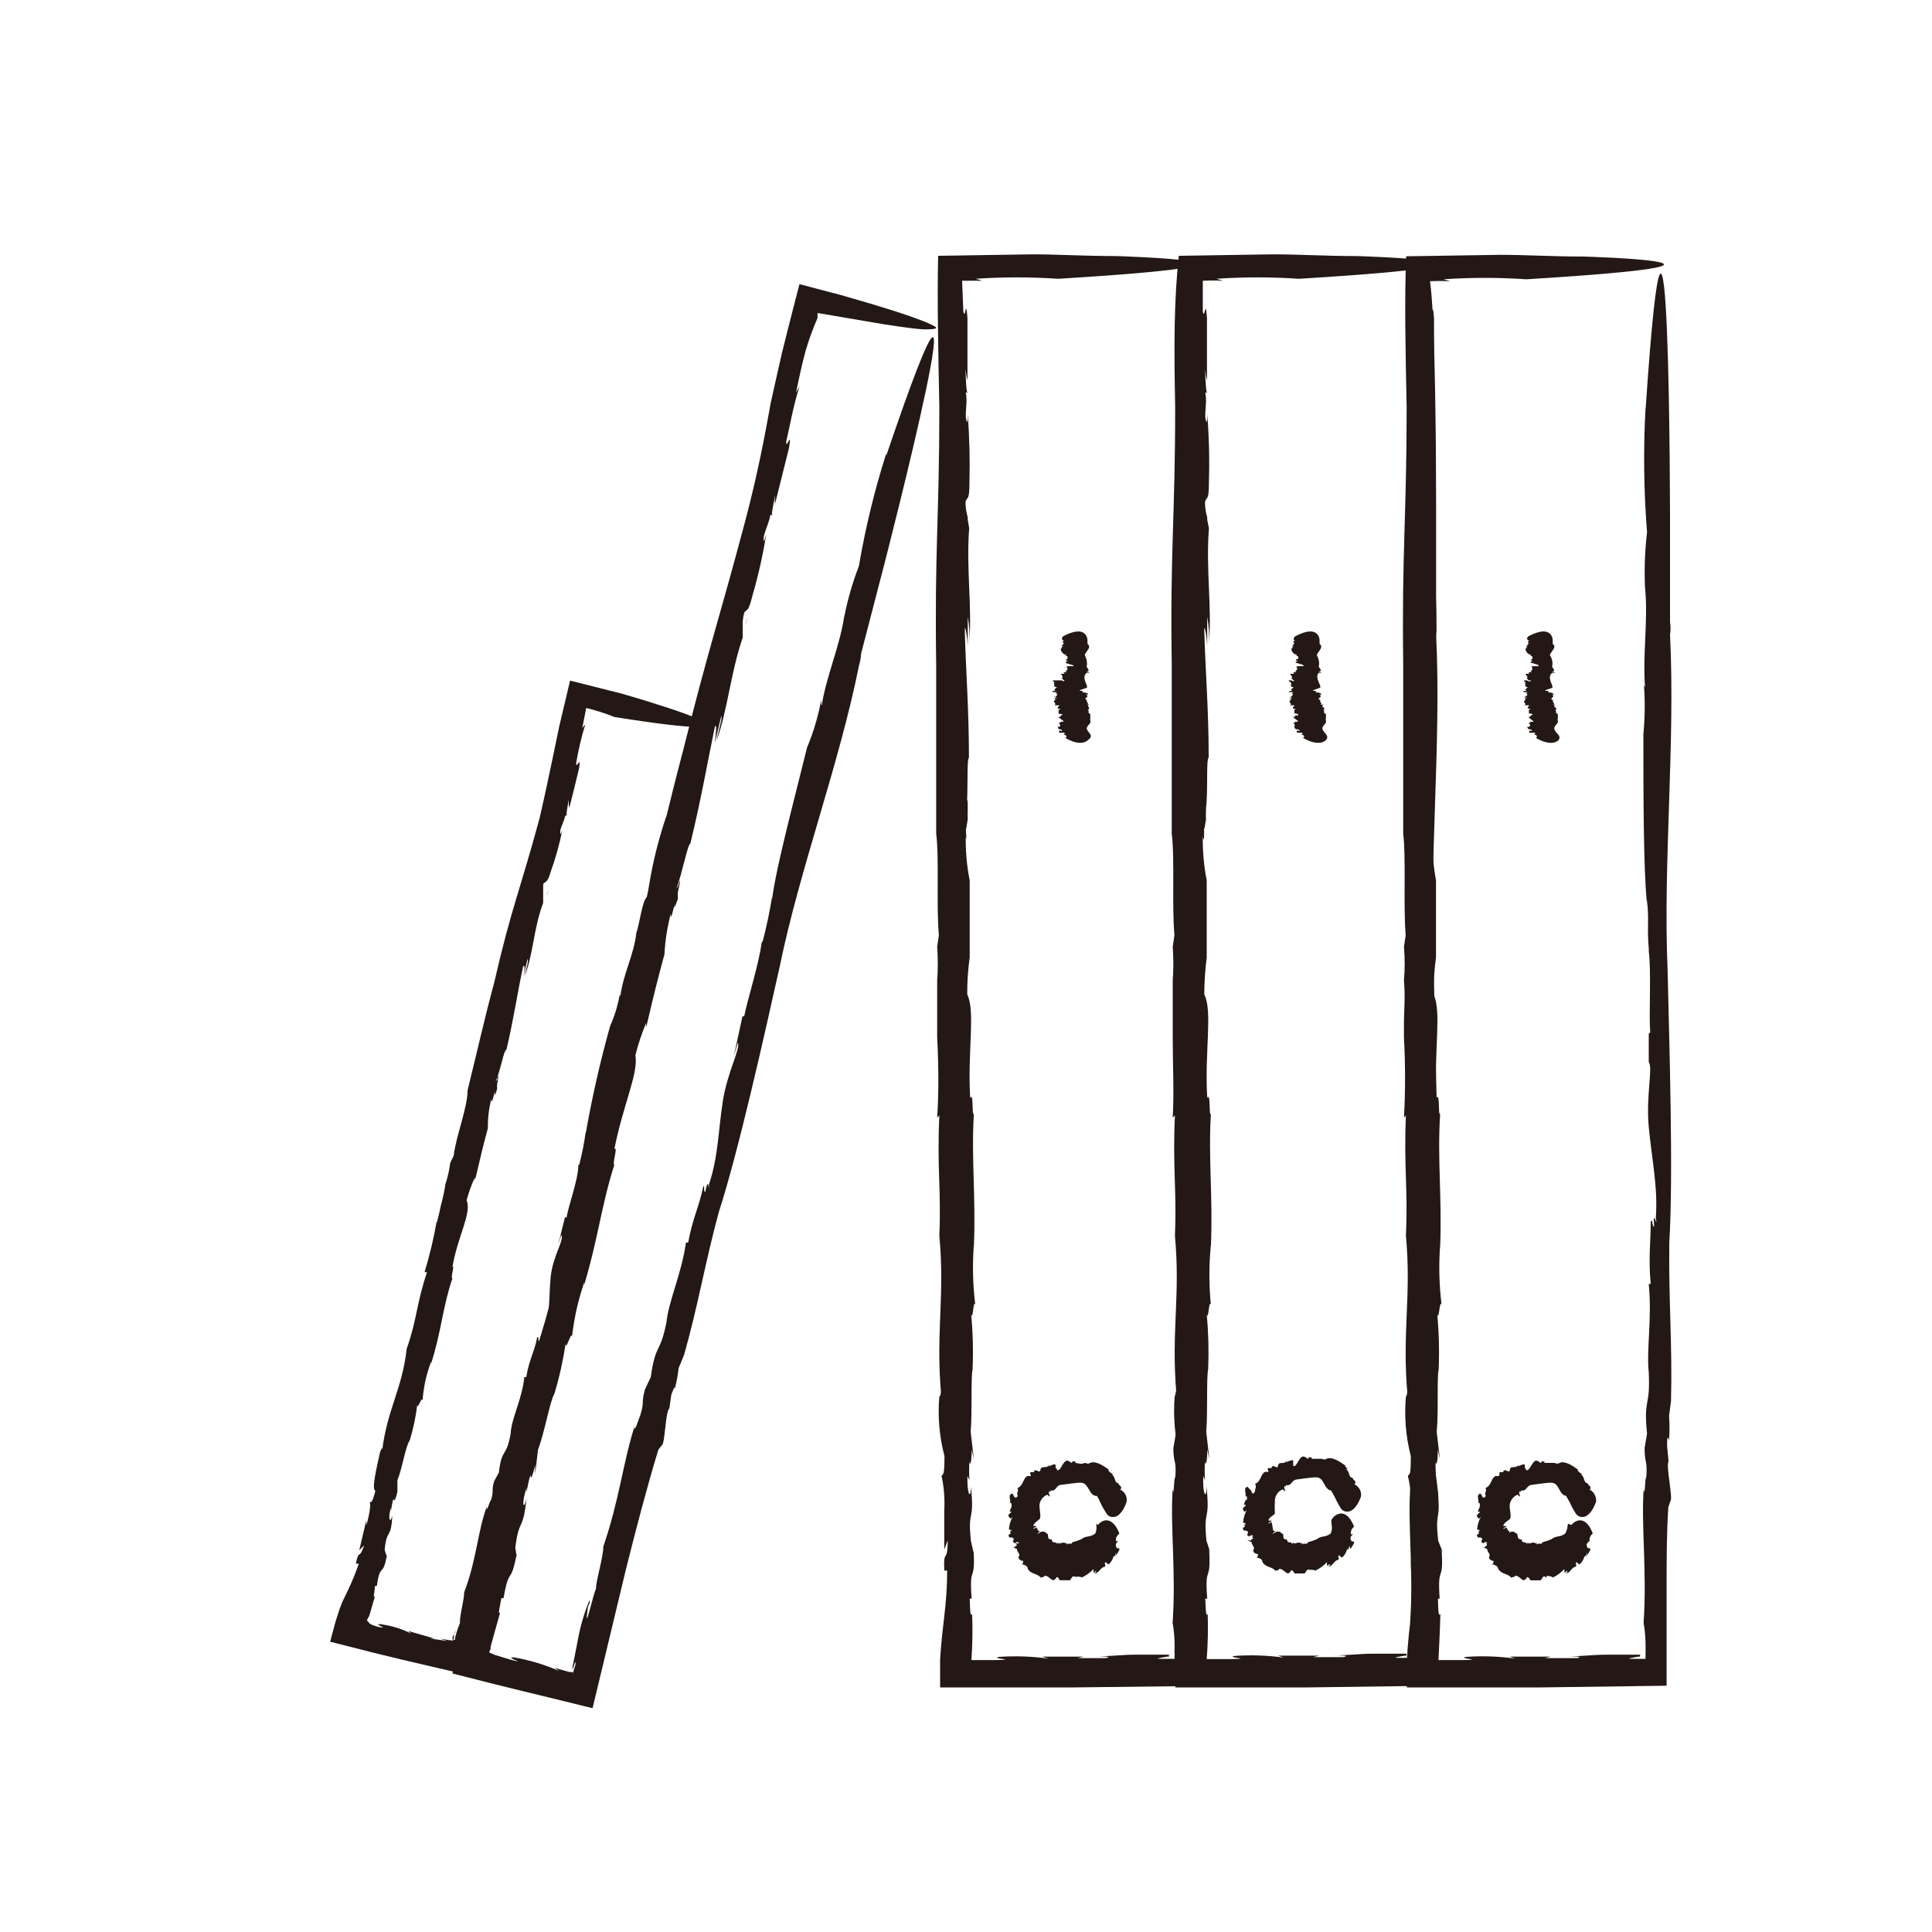
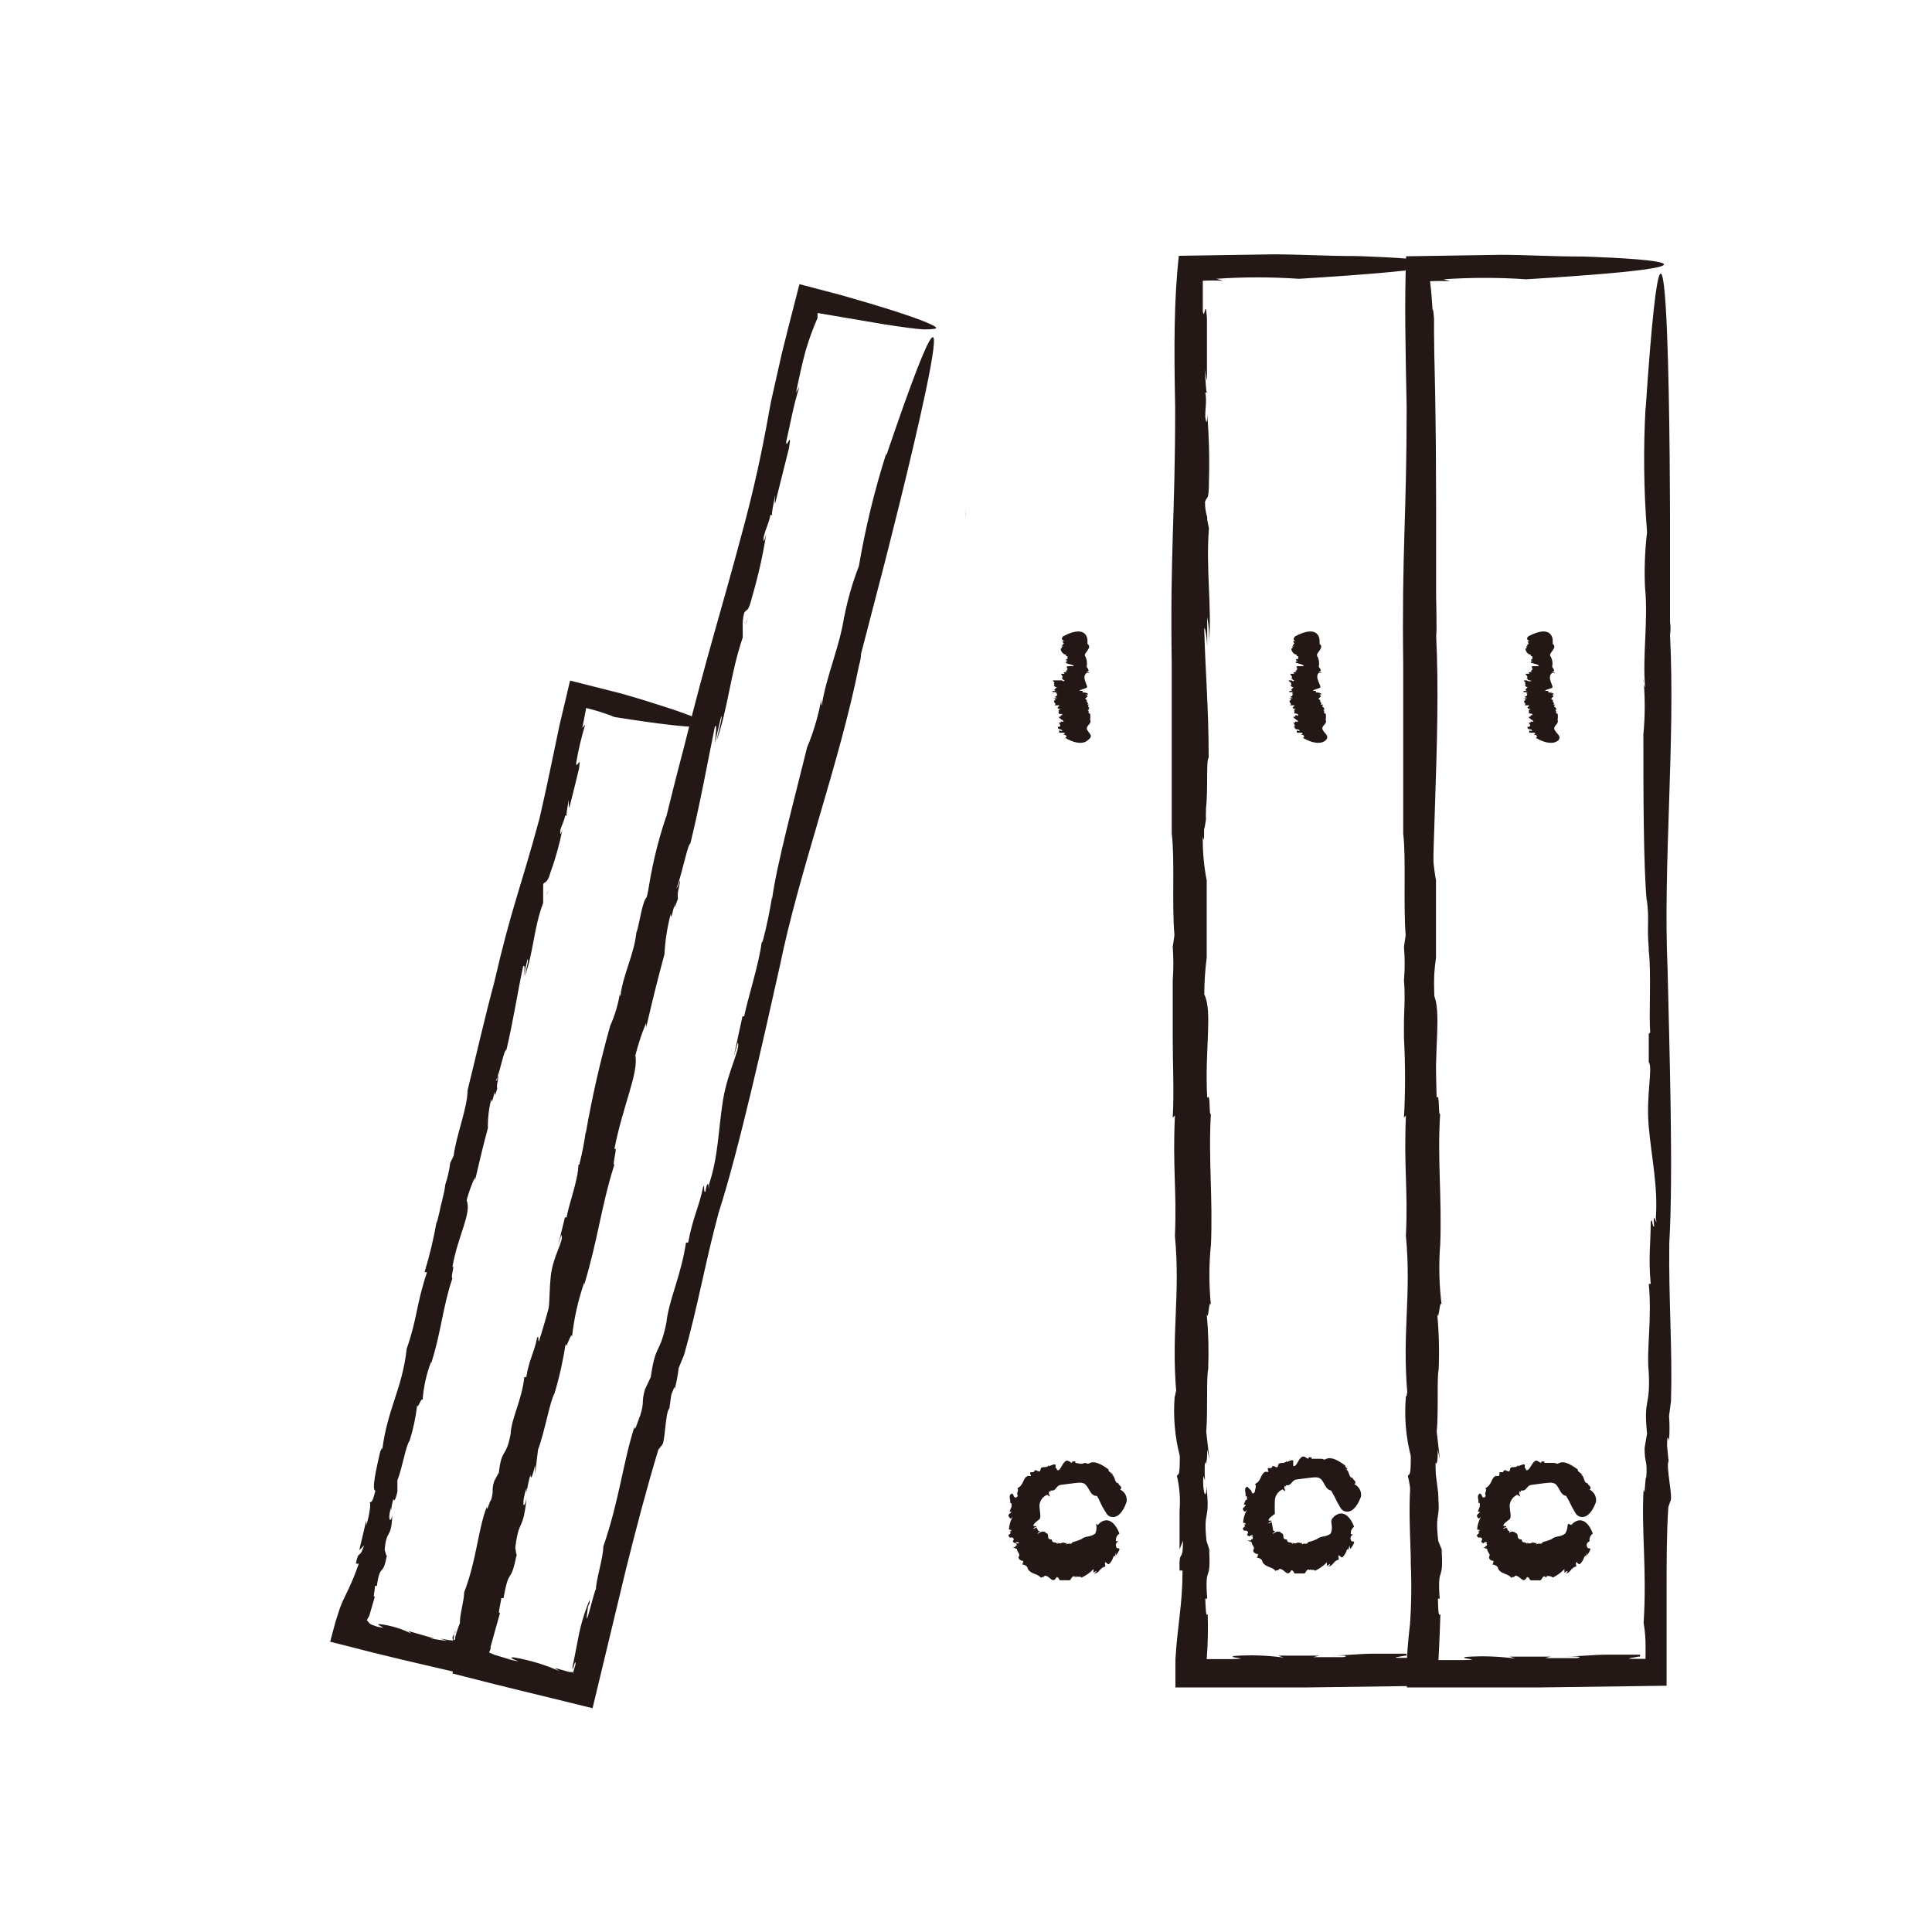
<svg xmlns="http://www.w3.org/2000/svg" width="79" height="79" viewBox="0 0 79 79" fill="none">
  <path d="M49.129 20.811V21.151C49.129 21.151 49.119 21.061 49.129 20.811Z" fill="#231815" />
  <path d="M57.718 38.92V38.84C57.708 38.9 57.708 38.92 57.718 38.92Z" fill="#231815" />
  <path d="M47.947 34.11V34.09L47.938 34L47.947 34.11Z" fill="#231815" />
  <path d="M48.053 16.65C48.053 21.23 47.843 22.45 47.913 27.2C47.913 29.46 47.913 31.88 47.913 34.09C48.043 35.09 47.913 37 48.023 38.24L47.953 38.72C47.987 39.176 47.987 39.634 47.953 40.09C47.953 40.73 47.953 41.45 47.953 41.77V42.55V42.42C47.953 43.53 48.013 44.68 47.953 45.7L48.043 45.61C47.943 47.78 48.123 48.61 48.043 50.53C48.273 53 47.883 54.44 48.103 56.99C48.103 56.67 48.053 57.13 48.033 57.1C47.967 57.92 48.038 58.744 48.243 59.54C48.243 60.4 48.193 60.24 48.123 60.35C48.234 60.812 48.271 61.288 48.233 61.76V61.45V63.36L48.373 62.99C48.373 63.99 48.203 63.25 48.233 64.22H48.353C48.353 65.65 48.153 66.38 48.063 67.86V69H51.003H53.383L58.623 68.93C58.623 67.59 58.623 66.28 58.623 64.93C58.623 63.8 58.623 62.7 58.693 61.63L58.783 61.39C58.913 61.29 58.593 59.95 58.713 59.75L58.653 59.13C58.653 58.96 58.653 58.6 58.733 58.9C58.739 58.566 58.718 58.232 58.673 57.9L58.753 57.29C58.813 55.06 58.663 53.17 58.693 50.82C58.853 48 58.693 42.7 58.623 39.64C58.423 35.35 58.943 30.35 58.723 25.95C58.739 25.781 58.739 25.61 58.723 25.44V21.44C58.723 21.44 58.773 1.92 57.723 16.75V16.65C57.633 18.353 57.653 20.06 57.783 21.76C57.695 22.534 57.671 23.313 57.713 24.09V24.04C57.853 25.38 57.603 26.81 57.713 28.1C57.661 27.984 57.64 27.857 57.653 27.73C57.726 28.495 57.726 29.265 57.653 30.03C57.653 32.29 57.653 35.44 57.793 36.88V36.78C57.903 37.6 57.793 37.85 57.863 38.78V38.88C57.963 39.78 57.863 41.5 57.923 42.22L57.853 42.27V44.06V43.39C58.033 43.62 57.743 44.74 57.853 46.04C57.963 47.34 58.243 48.49 58.153 49.75C58.233 50.35 58.013 49.22 58.073 50.12C57.983 50.12 58.013 49.7 57.943 49.93C57.943 50.81 57.843 51.38 57.943 52.46H57.873C58.013 53.88 57.773 55.13 57.873 56.08C57.804 56.912 57.78 57.746 57.803 58.58L57.693 59.17C57.693 59.82 57.823 59.64 57.773 60.36C57.713 60.36 57.773 61.27 57.663 60.85C57.563 62.49 57.803 64.17 57.663 66.32C57.725 66.65 57.751 66.985 57.743 67.32C57.735 67.424 57.735 67.527 57.743 67.63C57.737 67.684 57.737 67.737 57.743 67.79H57.293C57.013 67.79 56.913 67.79 57.443 67.7C57.443 67.7 57.503 67.7 57.513 67.7V67.62C57.513 67.62 57.513 67.62 57.413 67.62H56.973C56.693 67.62 56.413 67.62 56.133 67.62C55.573 67.62 55.023 67.7 54.413 67.69C54.773 67.69 55.253 67.69 54.933 67.76H53.703L53.943 67.7H52.263L52.493 67.78C51.83 67.688 51.16 67.665 50.493 67.71C50.073 67.78 51.273 67.82 50.403 67.84H49.623H49.343C49.39 67.228 49.404 66.614 49.383 66C49.303 66.14 49.303 65.76 49.283 65.37H49.363C49.253 63.88 49.523 64.83 49.443 63.37L49.493 63.5L49.333 63C49.193 61.66 49.493 62.28 49.333 60.79C49.333 61.38 49.163 61.07 49.203 60.35L49.273 60.53C49.255 60.264 49.255 59.997 49.273 59.73C49.273 59.97 49.373 59.86 49.363 59.27L49.453 59.67L49.323 58.55C49.393 57.7 49.323 56.34 49.403 55.99C49.433 55.233 49.413 54.475 49.343 53.72C49.413 54.09 49.433 53.07 49.513 53.36C49.432 52.546 49.432 51.725 49.513 50.91V51C49.603 48.91 49.403 47.43 49.513 45.55C49.423 45.64 49.513 44.65 49.363 44.89C49.253 42.95 49.593 41.36 49.243 40.66C49.246 40.156 49.279 39.651 49.343 39.15V39.36C49.343 37.71 49.343 37.23 49.343 36C49.226 35.408 49.173 34.804 49.183 34.2C49.253 34.55 49.233 34.1 49.233 33.69C49.233 33.95 49.233 34.04 49.313 33.5C49.306 33.397 49.306 33.294 49.313 33.19C49.313 32.5 49.313 32.62 49.313 32.94C49.313 32.94 49.313 32.94 49.313 33.05C49.403 32.34 49.313 31.05 49.423 30.98C49.423 28.92 49.283 27.44 49.243 25.73C49.243 25.54 49.343 25.94 49.363 26.43V25.22C49.43 25.573 49.454 25.932 49.433 26.29C49.563 24.84 49.303 23.29 49.433 21.6L49.363 21.25V21.15C49.301 20.946 49.271 20.734 49.273 20.52C49.343 20.28 49.433 20.52 49.433 19.7C49.462 18.78 49.439 17.858 49.363 16.94C49.363 17.41 49.313 17.26 49.283 17.05C49.283 16.63 49.353 16.39 49.283 16.05H49.373C49.293 16.21 49.283 14.95 49.243 14.79C49.203 14.63 49.303 15.44 49.353 15.55V13C49.283 12.1 49.263 13.16 49.183 12.73V11.48C49.459 11.466 49.736 11.466 50.013 11.48L49.733 11.4C50.858 11.323 51.987 11.323 53.113 11.4C64.233 10.72 55.463 10.47 55.463 10.47C54.193 10.47 53.103 10.4 52.063 10.4L48.203 10.46C48.003 12.25 48.003 14.17 48.053 16.65Z" fill="#231815" />
-   <path d="M58.602 20.811V21.151C58.624 21.038 58.624 20.923 58.602 20.811Z" fill="#231815" />
  <path d="M67.192 38.92V38.84C67.186 38.866 67.186 38.893 67.192 38.92Z" fill="#231815" />
  <path d="M57.432 34.11V34.09L57.422 34L57.432 34.11Z" fill="#231815" />
  <path d="M57.518 16.65C57.518 21.23 57.318 22.45 57.378 27.2C57.378 29.46 57.378 31.88 57.378 34.09C57.498 35.09 57.378 37 57.478 38.24L57.408 38.72C57.448 39.176 57.448 39.634 57.408 40.09C57.468 40.73 57.408 41.45 57.408 41.77V42.55V42.42C57.468 43.53 57.468 44.68 57.408 45.7L57.488 45.61C57.398 47.78 57.578 48.61 57.488 50.53C57.718 53 57.328 54.44 57.548 56.99C57.548 56.67 57.548 57.13 57.488 57.1C57.416 57.919 57.483 58.744 57.688 59.54C57.688 60.4 57.638 60.24 57.568 60.35C57.68 60.811 57.72 61.286 57.688 61.76V61.45V63.36L57.828 62.99C57.828 63.99 57.658 63.25 57.698 64.22H57.808C57.808 65.65 57.608 66.38 57.528 67.86V69H60.528H62.908L68.148 68.93C68.148 67.59 68.148 66.28 68.148 64.93C68.148 63.8 68.148 62.7 68.218 61.63L68.298 61.39C68.428 61.29 68.108 59.95 68.228 59.75L68.168 59.13C68.168 58.96 68.168 58.6 68.248 58.9C68.273 58.567 68.273 58.233 68.248 57.9L68.328 57.29C68.388 55.06 68.228 53.17 68.258 50.82C68.428 48 68.258 42.7 68.188 39.64C67.998 35.35 68.508 30.35 68.288 25.95C68.315 25.781 68.315 25.609 68.288 25.44V21.44C68.288 21.44 68.288 1.92 67.288 16.75V16.65C67.193 18.353 67.213 20.06 67.348 21.76C67.257 22.533 67.23 23.312 67.268 24.09V24.04C67.398 25.38 67.158 26.81 67.268 28.1C67.268 28.1 67.198 28.03 67.198 27.73C67.272 28.495 67.272 29.265 67.198 30.03C67.198 32.29 67.198 35.44 67.338 36.88V36.78C67.448 37.6 67.338 37.85 67.418 38.78C67.418 38.78 67.418 38.89 67.418 38.88C67.528 39.78 67.418 41.5 67.478 42.22L67.418 42.27V44.1V43.43C67.598 43.66 67.298 44.78 67.418 46.08C67.538 47.38 67.798 48.53 67.708 49.79C67.798 50.39 67.568 49.26 67.638 50.16C67.538 50.16 67.578 49.74 67.498 49.97C67.498 50.85 67.398 51.42 67.498 52.5H67.418C67.558 53.92 67.318 55.17 67.418 56.12C67.488 57.58 67.198 57.12 67.348 58.62L67.248 59.21C67.248 59.86 67.368 59.68 67.318 60.4C67.258 60.4 67.268 61.31 67.208 60.89C67.108 62.53 67.348 64.21 67.208 66.36C67.265 66.69 67.292 67.025 67.288 67.36C67.288 67.6 67.288 67.62 67.288 67.67C67.283 67.723 67.283 67.777 67.288 67.83H66.838C66.558 67.83 66.468 67.83 66.988 67.74H67.058C67.069 67.714 67.069 67.686 67.058 67.66C67.058 67.66 67.058 67.66 66.958 67.66H66.528C66.242 67.66 65.962 67.66 65.688 67.66C65.128 67.66 64.568 67.74 63.968 67.73C64.328 67.73 64.808 67.73 64.488 67.8H63.178L63.408 67.74H61.728L61.958 67.82C61.296 67.728 60.626 67.704 59.958 67.75C59.538 67.82 60.738 67.86 59.868 67.88H59.088H58.818C58.818 67.95 58.878 66.74 58.898 66C58.808 66.14 58.808 65.76 58.798 65.37H58.868C58.768 63.88 59.038 64.83 58.948 63.37L59.008 63.5L58.808 63C58.658 61.66 58.958 62.28 58.758 60.79C58.758 61.38 58.598 61.07 58.628 60.35L58.698 60.53C58.698 60.13 58.698 60 58.698 59.73C58.698 59.97 58.808 59.86 58.788 59.27L58.878 59.67L58.748 58.55C58.828 57.7 58.748 56.34 58.828 55.99C58.859 55.233 58.839 54.474 58.768 53.72C58.838 54.09 58.868 53.07 58.948 53.36C58.847 52.547 58.827 51.727 58.888 50.91V51C58.968 48.91 58.768 47.43 58.888 45.55C58.798 45.64 58.888 44.65 58.738 44.89C58.628 42.95 58.958 41.36 58.618 40.66C58.616 40.155 58.65 39.65 58.718 39.15V39.36C58.718 37.71 58.718 37.23 58.718 36C58.612 35.406 58.562 34.803 58.568 34.2C58.628 34.55 58.568 34.1 58.568 33.69C58.568 33.95 58.568 34.04 58.638 33.5C58.632 33.397 58.632 33.293 58.638 33.19C58.638 32.5 58.638 32.62 58.588 32.94C58.588 32.94 58.588 32.94 58.588 33.05C58.668 32.34 58.588 31.05 58.688 30.98C58.688 28.92 58.548 27.44 58.508 25.73C58.568 25.54 58.618 25.94 58.638 26.43V25.22C58.718 25.22 58.638 25.92 58.698 26.29C58.828 24.84 58.568 23.29 58.698 21.6L58.638 21.25V21.15C58.571 20.947 58.541 20.734 58.548 20.52C58.618 20.28 58.708 20.52 58.698 19.7C58.728 18.779 58.704 17.858 58.628 16.94C58.628 17.41 58.578 17.26 58.558 17.05C58.558 16.63 58.618 16.39 58.558 16.05H58.658C58.568 16.21 58.558 14.95 58.518 14.79C58.478 14.63 58.578 15.44 58.638 15.55C58.638 13.86 58.638 14.71 58.638 13.02C58.568 12.12 58.548 13.18 58.468 12.75V11.5C58.745 11.486 59.022 11.486 59.298 11.5L59.028 11.42C60.154 11.343 61.283 11.343 62.408 11.42C73.528 10.74 64.748 10.49 64.748 10.49C63.478 10.49 62.388 10.42 61.348 10.42L57.498 10.48C57.428 12.25 57.468 14.17 57.518 16.65Z" fill="#231815" />
  <path d="M63.551 29.8C63.551 29.64 63.751 29.601 63.691 29.43C63.706 29.348 63.706 29.263 63.691 29.18C63.561 29.18 63.691 29.081 63.581 29.03H63.651C63.651 29.03 63.591 29.03 63.651 28.98C63.601 28.98 63.651 28.98 63.601 28.921C63.541 28.921 63.531 28.84 63.601 28.811H63.511C63.611 28.73 63.431 28.701 63.511 28.631C63.281 28.55 63.661 28.5 63.451 28.401C63.451 28.401 63.451 28.401 63.511 28.401C63.571 28.401 63.511 28.311 63.301 28.311C63.301 28.311 63.361 28.311 63.421 28.311C63.481 28.311 63.321 28.311 63.311 28.311V28.25H63.161C63.161 28.25 63.341 28.25 63.301 28.25H63.181C63.181 28.201 63.391 28.171 63.471 28.12C63.551 28.07 63.221 27.701 63.471 27.511H63.561C63.691 27.511 63.371 27.46 63.491 27.451H63.431C63.431 27.451 63.431 27.451 63.501 27.451C63.571 27.451 63.501 27.451 63.451 27.451H63.531C63.591 27.37 63.441 27.3 63.471 27.221C63.501 27.14 63.471 26.93 63.391 26.82C63.311 26.71 63.711 26.48 63.491 26.331V26.18C63.491 26.18 63.491 25.491 62.491 26.02C62.421 26.101 62.411 26.151 62.551 26.21C62.381 26.21 62.551 26.27 62.471 26.291C62.601 26.291 62.361 26.39 62.471 26.43H62.401C62.401 26.43 62.461 26.511 62.401 26.511C62.341 26.511 62.401 26.701 62.541 26.761C62.651 26.761 62.541 26.761 62.611 26.831C62.721 26.831 62.611 26.921 62.681 26.951H62.611V27.011C62.791 27.011 62.491 27.061 62.611 27.101C62.731 27.14 62.991 27.191 62.901 27.241C62.991 27.241 62.761 27.241 62.831 27.241C62.731 27.241 62.771 27.241 62.691 27.241C62.611 27.241 62.601 27.291 62.691 27.331H62.621C62.751 27.39 62.521 27.43 62.621 27.46C62.721 27.491 62.401 27.46 62.541 27.55H62.441C62.441 27.55 62.571 27.55 62.521 27.55C62.471 27.55 62.521 27.55 62.411 27.55C62.301 27.55 62.551 27.671 62.411 27.75C62.531 27.75 62.411 27.811 62.551 27.82C62.691 27.831 62.551 27.901 62.431 27.82H62.361C62.221 27.82 62.431 27.901 62.361 27.941C62.291 27.98 62.361 27.941 62.431 27.941H62.371V28H62.451C62.451 28 62.281 28 62.391 28.07C62.501 28.14 62.491 28.07 62.511 28.07C62.452 28.11 62.401 28.161 62.361 28.221C62.451 28.221 62.441 28.221 62.461 28.221H62.391C62.491 28.28 62.221 28.221 62.301 28.3H62.461C62.611 28.3 62.301 28.3 62.461 28.381C62.461 28.381 62.631 28.381 62.601 28.381H62.531C62.531 28.381 62.421 28.381 62.431 28.381H62.341H62.481C62.401 28.381 62.481 28.451 62.391 28.471C62.301 28.491 62.391 28.53 62.451 28.55C62.391 28.55 62.361 28.55 62.281 28.55C62.361 28.55 62.421 28.62 62.341 28.64C62.251 28.721 62.451 28.77 62.341 28.84C62.431 28.84 62.341 28.84 62.491 28.84C62.641 28.84 62.271 28.971 62.611 28.991C62.611 28.991 62.531 28.991 62.511 29.05C62.523 29.09 62.523 29.131 62.511 29.171C62.511 29.171 62.701 29.171 62.661 29.241C62.661 29.241 62.661 29.241 62.581 29.241C62.581 29.241 62.581 29.241 62.631 29.241C62.551 29.241 62.631 29.311 62.531 29.311C62.431 29.311 62.661 29.441 62.711 29.5C62.691 29.51 62.669 29.514 62.646 29.514C62.624 29.514 62.602 29.51 62.581 29.5V29.55C62.501 29.55 62.581 29.55 62.521 29.55C62.461 29.55 62.651 29.651 62.521 29.721H62.611C62.541 29.721 62.451 29.721 62.451 29.721C62.451 29.721 62.451 29.791 62.521 29.82H62.601H62.511C62.601 29.82 62.601 29.82 62.641 29.87C62.681 29.921 62.581 29.87 62.531 29.87V29.96C62.601 29.96 62.621 29.96 62.711 29.96C62.801 29.96 62.791 30.02 62.711 30.05H62.801C62.861 30.097 62.861 30.137 62.801 30.171C63.481 30.57 63.731 30.261 63.731 30.261C63.861 30.07 63.611 30 63.551 29.8Z" fill="#231815" />
-   <path d="M39.497 20.811V21.151C39.497 21.151 39.487 21.061 39.497 20.811Z" fill="#231815" />
+   <path d="M39.497 20.811V21.151C39.497 21.151 39.487 21.061 39.497 20.811" fill="#231815" />
  <path d="M38.322 34.11V34.09L38.312 34L38.322 34.11Z" fill="#231815" />
-   <path d="M38.41 16.65C38.41 21.23 38.211 22.45 38.281 27.2C38.281 29.46 38.281 31.88 38.281 34.09C38.41 35.09 38.281 37 38.391 38.24L38.321 38.72C38.355 39.176 38.355 39.634 38.321 40.09C38.321 40.73 38.321 41.45 38.321 41.77V42.55V42.42C38.38 43.53 38.391 44.68 38.321 45.7L38.41 45.61C38.31 47.78 38.49 48.61 38.41 50.53C38.641 53 38.261 54.44 38.48 56.99C38.48 56.67 38.48 57.13 38.41 57.1C38.339 57.92 38.41 58.745 38.62 59.54C38.62 60.4 38.56 60.24 38.501 60.35C38.601 60.813 38.638 61.288 38.611 61.76V61.45V63.36L38.751 62.99C38.751 63.99 38.571 63.25 38.611 64.22H38.73C38.73 65.65 38.531 66.38 38.441 67.86V69H41.441H43.821L49.001 68.94C49.001 67.6 49.001 66.29 49.001 64.94C49.001 63.81 49.001 62.71 49.071 61.64L49.16 61.4C49.291 61.3 48.971 59.96 49.09 59.76L49.031 59.14C49.031 58.97 49.081 58.61 49.1 58.91C49.131 58.578 49.131 58.243 49.1 57.91L49.181 57.3C49.24 55.07 49.09 53.18 49.12 50.83C49.281 48.01 49.12 42.71 49.041 39.65C48.85 35.36 49.361 30.36 49.141 25.96C49.16 25.791 49.16 25.62 49.141 25.45V21.45C49.141 21.45 49.141 1.93 48.141 16.76V16.66C48.05 18.363 48.07 20.07 48.2 21.77C48.067 22.553 48 23.346 48.001 24.14V24.09C48.13 25.43 47.891 26.86 48.001 28.15C47.949 28.034 47.928 27.907 47.941 27.78C48.014 28.545 48.014 29.316 47.941 30.08C47.941 32.34 47.941 35.49 48.081 36.93V36.83C48.191 37.65 48.081 37.9 48.151 38.83C48.151 38.83 48.151 38.94 48.151 38.93C48.261 39.83 48.151 41.55 48.221 42.27L48.151 42.32V44.1V43.43C48.331 43.66 48.031 44.78 48.151 46.08C48.27 47.38 48.531 48.53 48.441 49.79C48.531 50.39 48.31 49.26 48.37 50.16C48.281 50.16 48.31 49.74 48.23 49.97C48.281 50.85 48.141 51.42 48.23 52.5H48.16C48.291 53.92 48.06 55.17 48.16 56.12C48.221 57.58 47.941 57.12 48.081 58.62L47.98 59.21C47.98 59.86 48.111 59.68 48.06 60.4C47.99 60.4 48.011 61.31 47.95 60.89C47.85 62.53 48.09 64.21 47.95 66.36C48.007 66.691 48.034 67.025 48.031 67.36C48.023 67.464 48.023 67.567 48.031 67.67C48.025 67.724 48.025 67.777 48.031 67.83H47.581C47.291 67.83 47.2 67.83 47.721 67.74C47.721 67.74 47.791 67.74 47.8 67.74V67.66C47.751 67.66 47.8 67.66 47.7 67.66H47.261C46.98 67.66 46.7 67.66 46.42 67.66C45.861 67.66 45.31 67.74 44.7 67.73C45.06 67.73 45.541 67.73 45.221 67.8H44.071L44.31 67.74H42.62L42.861 67.82C42.198 67.729 41.528 67.705 40.861 67.75C40.441 67.82 41.641 67.86 40.781 67.88H40.001H39.721C39.766 67.255 39.776 66.627 39.751 66C39.66 66.14 39.67 65.76 39.651 65.37H39.73C39.62 63.88 39.891 64.83 39.81 63.37V63.5L39.7 63C39.56 61.66 39.861 62.28 39.7 60.79C39.7 61.38 39.531 61.07 39.56 60.35L39.641 60.53C39.623 60.264 39.623 59.997 39.641 59.73C39.641 59.97 39.74 59.86 39.73 59.27L39.821 59.67L39.691 58.55C39.761 57.7 39.691 56.34 39.77 55.99C39.801 55.233 39.781 54.475 39.711 53.72C39.781 54.09 39.8 53.07 39.88 53.36C39.779 52.548 39.759 51.727 39.821 50.91V51C39.91 48.91 39.711 47.43 39.821 45.55C39.73 45.64 39.821 44.65 39.67 44.89C39.56 42.95 39.891 41.36 39.55 40.66C39.548 40.155 39.581 39.651 39.651 39.15V39.36C39.651 37.71 39.651 37.23 39.651 36C39.534 35.408 39.48 34.804 39.49 34.2C39.55 34.55 39.49 34.1 39.49 33.69C39.49 33.95 39.49 34.04 39.571 33.5C39.564 33.397 39.564 33.294 39.571 33.19C39.571 32.5 39.571 32.62 39.52 32.94C39.52 32.94 39.52 32.94 39.52 33.05C39.6 32.34 39.52 31.05 39.62 30.98C39.62 28.92 39.49 27.44 39.45 25.73C39.45 25.54 39.55 25.94 39.571 26.43V25.22C39.638 25.573 39.659 25.933 39.63 26.29C39.761 24.84 39.501 23.29 39.63 21.6L39.571 21.25V21.15C39.509 20.946 39.479 20.734 39.48 20.52C39.55 20.28 39.641 20.52 39.641 19.7C39.665 18.78 39.641 17.859 39.571 16.94C39.571 17.41 39.52 17.26 39.49 17.05C39.49 16.63 39.56 16.39 39.49 16.05H39.581C39.49 16.21 39.49 14.95 39.45 14.79C39.41 14.63 39.511 15.44 39.56 15.55V13C39.49 12.1 39.471 13.16 39.391 12.73L39.34 11.48C39.6 11.48 39.8 11.48 40.17 11.48L39.891 11.4C41.016 11.323 42.145 11.323 43.27 11.4C54.391 10.72 45.611 10.47 45.611 10.47C44.35 10.47 43.251 10.4 42.221 10.4L38.361 10.46C38.321 12.25 38.361 14.17 38.41 16.65Z" fill="#231815" />
  <path d="M22.434 36.391L22.344 36.601C22.344 36.601 22.384 36.551 22.434 36.391Z" fill="#231815" />
  <path d="M22.06 33.47C21.27 36.39 20.91 37.12 20.21 40.17C19.82 41.61 19.47 43.17 19.12 44.58C19.12 45.29 18.65 46.44 18.55 47.26L18.41 47.55C18.373 47.849 18.306 48.144 18.21 48.43C18.16 48.86 18.01 49.31 17.98 49.52L17.86 50.01V49.92C17.737 50.63 17.57 51.331 17.36 52.02H17.46C17.01 53.38 17.06 53.93 16.63 55.15C16.45 56.79 15.84 57.61 15.63 59.29C15.63 59.08 15.57 59.36 15.55 59.34C15.38 60.1 15.19 60.9 15.35 60.96C15.21 61.5 15.19 61.39 15.11 61.44C15.18 61.44 15.11 61.94 14.98 62.37V62.16L14.69 63.39L14.89 63.19C14.68 63.82 14.68 63.31 14.55 63.94H14.67C14.547 64.301 14.403 64.655 14.24 65L14 65.5L13.89 65.78L13.72 66.31L13.5 67.13C15.09 67.54 15.59 67.66 16.42 67.86L19.29 68.53C19.58 67.37 19.85 66.22 20.12 65.1C20.37 64.15 20.62 63.22 20.9 62.34L21.03 62.21C21.17 62.21 21.08 61.21 21.23 61.14V60.74C21.23 60.63 21.36 60.41 21.34 60.61C21.418 60.414 21.472 60.209 21.5 60L21.67 59.63C22.1 58.22 22.26 56.97 22.67 55.48C23.28 53.73 24 50.3 24.42 48.33C24.93 45.54 26.24 42.47 26.74 39.61C26.775 39.504 26.792 39.392 26.79 39.28L27.46 36.71C27.46 36.71 30.69 24.26 27.24 33.46V33.39C26.879 34.456 26.622 35.555 26.47 36.67C26.26 36.78 26.15 37.82 26.02 38.14C25.93 39.03 25.46 39.88 25.37 40.74C25.37 40.74 25.32 40.67 25.37 40.48C25.3 40.987 25.159 41.482 24.95 41.95C24.543 43.399 24.209 44.868 23.95 46.35V46.28C23.891 46.714 23.808 47.145 23.7 47.57C23.7 47.57 23.7 47.64 23.65 47.63C23.65 48.23 23.24 49.3 23.17 49.78H23.1L22.82 50.92L22.95 50.5C23.09 50.69 22.61 51.34 22.52 52.19C22.43 53.04 22.52 53.86 22.2 54.64C22.2 55.04 22.15 54.27 22.06 54.85C21.97 54.85 22.06 54.57 21.96 54.7C21.86 55.27 21.63 55.6 21.52 56.31H21.44C21.34 57.25 20.91 57.99 20.88 58.63C20.7 59.63 20.51 59.2 20.4 60.21L20.21 60.56C20.08 60.97 20.21 60.89 20.08 61.34C20.03 61.34 19.89 61.91 19.9 61.62C19.53 62.62 19.49 63.78 18.98 65.11C18.98 65.44 18.78 66.11 18.81 66.36C18.73 66.555 18.664 66.756 18.61 66.96C18.61 67.07 18.61 67.04 18.56 67.06C18.51 67.08 18.56 67.06 18.56 66.94C18.56 66.82 18.56 66.75 18.62 66.76V66.65C18.62 66.75 18.54 66.84 18.51 66.93C18.48 67.02 18.51 66.93 18.51 66.99C18.51 67.05 18.51 66.99 18.51 67.07C18.51 67.15 18.51 67.07 18.44 67.07H18.38L18 67L18.29 67.1L17.59 67H17.76L16.69 66.69L16.82 66.8C16.416 66.596 15.979 66.464 15.53 66.41C15.25 66.41 16.01 66.63 15.44 66.52L15.21 66.44L15.12 66.39L15 66.25L15.1 66.07L15.33 65.28C15.23 65.34 15.33 65.1 15.33 64.85H15.41C15.55 63.85 15.66 64.54 15.82 63.58V63.67L15.73 63.38C15.8 62.5 16 62.96 16.04 61.97C15.96 62.34 15.84 62.1 15.99 61.65V61.78C16.009 61.608 16.042 61.437 16.09 61.27C16.09 61.43 16.17 61.37 16.25 60.99V61.27V60.53C16.46 60 16.59 59.11 16.75 58.91C16.899 58.431 17.003 57.939 17.06 57.44C17.06 57.7 17.25 57.06 17.28 57.26C17.317 56.719 17.435 56.186 17.63 55.68V55.75C18.05 54.44 18.1 53.44 18.5 52.27C18.41 52.27 18.61 51.68 18.5 51.81C18.71 50.55 19.3 49.61 19.08 49.08C19.165 48.757 19.279 48.443 19.42 48.14V48.28C19.67 47.22 19.74 46.91 19.95 46.13C19.942 45.729 19.989 45.328 20.09 44.94C20.09 45.18 20.16 44.94 20.23 44.63C20.23 44.8 20.23 44.86 20.33 44.52C20.32 44.454 20.32 44.386 20.33 44.32C20.42 43.88 20.33 43.95 20.33 44.15C20.33 44.15 20.33 44.15 20.27 44.21C20.47 43.78 20.59 42.95 20.71 42.92C21.02 41.59 21.15 40.63 21.39 39.52C21.48 39.41 21.46 39.68 21.39 40L21.57 39.22C21.64 39.22 21.5 39.68 21.45 39.92C21.81 39.03 21.81 37.98 22.21 36.92V36.68V36.61C22.21 36.61 22.21 36.35 22.21 36.19C22.21 36.03 22.37 36.19 22.5 35.7C22.713 35.117 22.88 34.519 23 33.91C22.91 34.21 22.9 34.1 22.91 33.97C22.92 33.84 23.08 33.56 23.11 33.35H23.2C23.09 33.44 23.29 32.63 23.28 32.52C23.27 32.41 23.23 32.95 23.28 33.03C23.55 31.95 23.42 32.49 23.68 31.41C23.76 30.82 23.57 31.5 23.56 31.2C23.649 30.669 23.772 30.145 23.93 29.63C23.885 29.672 23.845 29.719 23.81 29.77C23.87 29.45 23.92 29.2 23.97 28.95C24.365 29.045 24.753 29.168 25.13 29.32C32.4 30.47 26.86 28.8 26.86 28.8C26.34 28.63 25.86 28.49 25.41 28.36L23.31 27.83L23.06 28.89L22.87 29.69L22.64 30.8C22.48 31.57 22.3 32.43 22.06 33.47Z" fill="#231815" />
  <path d="M30.579 25.25L30.469 25.55C30.469 25.55 30.519 25.47 30.579 25.25Z" fill="#231815" />
  <path d="M30.49 21.239C29.4 25.349 29 26.409 27.93 30.699C27.4 32.699 26.88 34.909 26.39 36.909C26.27 37.909 25.73 39.529 25.54 40.669L25.36 41.089C25.304 41.508 25.207 41.92 25.07 42.319C24.97 42.909 24.78 43.549 24.73 43.849L24.56 44.549V44.419C24.36 45.419 24.1 46.479 23.84 47.419H23.94C23.35 49.349 23.34 50.099 22.78 51.839C22.43 54.119 21.73 55.319 21.36 57.659C21.36 57.369 21.28 57.769 21.27 57.749C21.02 58.809 20.75 59.939 20.91 59.999C20.71 60.769 20.7 60.609 20.61 60.699C20.603 61.138 20.529 61.573 20.39 61.989V61.709L20 63.249L20.22 62.949C19.95 63.849 20 63.139 19.81 64.019H19.92C19.77 64.561 19.593 65.095 19.39 65.619L19.11 66.349L18.97 66.749C18.904 66.919 18.848 67.093 18.8 67.269L18.5 68.429C21.42 69.179 21.33 69.129 24.23 69.849L25.6 64.149C26.02 62.469 26.45 60.829 26.92 59.279L27.06 59.099C27.2 59.039 27.2 57.739 27.37 57.589L27.45 57.029C27.51 56.879 27.62 56.559 27.58 56.839C27.659 56.544 27.716 56.243 27.75 55.939L27.97 55.409C28.54 53.409 28.82 51.679 29.39 49.569C30.2 47.079 31.27 42.269 31.89 39.489C32.69 35.579 34.33 31.209 35.13 27.189C35.176 27.04 35.203 26.885 35.21 26.729L36.15 23.109C36.15 23.109 40.68 5.549 36.24 18.629V18.539C35.76 20.048 35.386 21.588 35.12 23.149C34.859 23.824 34.659 24.52 34.52 25.229V25.199C34.34 26.439 33.78 27.659 33.6 28.859C33.57 28.741 33.57 28.617 33.6 28.499C33.48 29.21 33.278 29.904 33 30.569C32.51 32.569 31.74 35.429 31.57 36.769V36.669C31.474 37.279 31.347 37.883 31.19 38.479L31.14 38.559C31.04 39.399 30.55 40.919 30.43 41.559H30.36L30 43.219L30.17 42.629C30.29 42.879 29.75 43.809 29.56 45.009C29.37 46.209 29.37 47.319 28.99 48.429C28.99 48.989 28.99 47.919 28.84 48.739C28.74 48.739 28.84 48.349 28.75 48.539C28.59 49.339 28.32 49.809 28.14 50.809H28.05C27.86 52.119 27.34 53.189 27.25 54.079C26.98 55.409 26.81 54.899 26.61 56.309L26.37 56.819C26.21 57.399 26.37 57.269 26.17 57.909C26.17 57.849 25.91 58.719 25.95 58.319C25.48 59.769 25.33 61.319 24.67 63.239C24.67 63.689 24.36 64.649 24.37 64.979C24.31 64.979 23.86 66.979 24.03 65.809C24.03 65.719 24.09 65.549 24.11 65.569V65.419C23.898 65.928 23.74 66.457 23.64 66.999L23.49 67.769L23.41 68.159V68.269C23.41 68.329 23.56 67.729 23.53 68.069L23.42 68.439V68.369H23.28L22.68 68.199L22.87 68.329C22.272 68.066 21.644 67.878 21 67.769C20.6 67.769 21.67 68.049 20.89 67.869L20.2 67.659L20 67.569L20.06 67.429C20.06 67.429 20.06 67.429 20.06 67.339L20.14 67.049L20.45 65.939C20.34 66.039 20.45 65.699 20.5 65.349H20.59C20.83 63.979 20.87 64.889 21.13 63.539V63.669L21.07 63.279C21.23 62.039 21.38 62.669 21.53 61.279C21.41 61.809 21.31 61.489 21.53 60.839V61.029C21.57 60.783 21.623 60.539 21.69 60.299C21.69 60.519 21.76 60.439 21.88 59.909V60.279L22 59.279C22.28 58.529 22.49 57.279 22.67 56.989C22.872 56.318 23.025 55.633 23.13 54.939C23.13 55.289 23.37 54.379 23.39 54.659C23.474 53.903 23.641 53.158 23.89 52.439V52.529C24.45 50.679 24.59 49.289 25.12 47.629C25.02 47.629 25.29 46.799 25.12 46.999C25.46 45.229 26.12 43.869 25.98 43.159C26.092 42.705 26.239 42.261 26.42 41.829V42.019C26.77 40.529 26.88 40.099 27.17 39.019C27.198 38.458 27.285 37.902 27.43 37.359C27.43 37.689 27.5 37.289 27.6 36.919C27.55 37.149 27.55 37.229 27.72 36.759C27.711 36.666 27.711 36.572 27.72 36.479C27.86 35.849 27.81 35.959 27.72 36.239C27.72 36.239 27.72 36.239 27.66 36.329C27.9 35.709 28.11 34.539 28.23 34.489C28.68 32.629 28.91 31.269 29.23 29.719C29.32 29.559 29.28 29.929 29.23 30.389L29.49 29.289C29.56 29.289 29.37 29.929 29.3 30.289C29.76 29.019 29.86 27.569 30.37 26.069V25.729V25.649C30.359 25.451 30.379 25.251 30.43 25.059C30.55 24.859 30.58 25.109 30.77 24.349C31.009 23.528 31.196 22.693 31.33 21.849C31.21 22.269 31.21 22.129 31.23 21.939C31.33 21.559 31.45 21.359 31.5 21.059H31.6C31.47 21.189 31.76 20.059 31.75 19.899C31.74 19.739 31.66 20.499 31.69 20.609L32.26 18.329C32.4 17.499 32.13 18.459 32.15 18.049C32.32 17.329 32.43 16.619 32.69 15.809L32.55 16.049C32.69 15.369 32.81 14.829 32.94 14.349C33.075 13.889 33.239 13.438 33.43 12.999V12.799L36.2 13.269C36.93 13.379 37.43 13.449 37.76 13.469C38.42 13.469 38.38 13.409 38.03 13.249C37.33 12.919 35.4 12.359 35.4 12.359L34.4 12.069L32.69 11.619C32.53 12.249 32.37 12.849 32.22 13.449L31.97 14.449C31.82 15.099 31.68 15.749 31.52 16.449C31.28 17.789 31 19.289 30.49 21.239Z" fill="#231815" />
  <path d="M44.437 29.8C44.437 29.64 44.647 29.601 44.577 29.43C44.587 29.348 44.587 29.264 44.577 29.18C44.447 29.18 44.577 29.081 44.467 29.03H44.537C44.537 29.03 44.477 29.03 44.537 28.98C44.477 28.98 44.537 28.98 44.537 28.921C44.477 28.921 44.477 28.84 44.537 28.811H44.457C44.557 28.73 44.367 28.701 44.457 28.631C44.227 28.55 44.617 28.5 44.397 28.401C44.397 28.401 44.397 28.401 44.467 28.401C44.537 28.401 44.467 28.311 44.257 28.311C44.257 28.311 44.307 28.311 44.377 28.311C44.297 28.311 44.267 28.311 44.267 28.311V28.25H44.127C44.127 28.25 44.297 28.25 44.267 28.25H44.147C44.147 28.201 44.347 28.171 44.437 28.12C44.527 28.07 44.187 27.701 44.437 27.511H44.527C44.657 27.511 44.337 27.46 44.457 27.451H44.397C44.397 27.451 44.397 27.451 44.477 27.451C44.557 27.451 44.477 27.451 44.417 27.451H44.497C44.557 27.37 44.407 27.3 44.437 27.221C44.467 27.14 44.437 26.93 44.367 26.82C44.297 26.71 44.687 26.48 44.467 26.331V26.18C44.467 26.18 44.467 25.491 43.467 26.02C43.407 26.101 43.387 26.151 43.527 26.21C43.357 26.21 43.527 26.27 43.457 26.291C43.597 26.291 43.347 26.39 43.457 26.43C43.567 26.471 43.397 26.43 43.397 26.43C43.397 26.43 43.457 26.511 43.397 26.511C43.337 26.511 43.397 26.701 43.537 26.761C43.647 26.761 43.537 26.761 43.607 26.831C43.707 26.831 43.607 26.921 43.667 26.951H43.597V27.011C43.787 27.011 43.487 27.061 43.597 27.101C43.597 27.151 43.977 27.191 43.887 27.241C43.967 27.241 43.747 27.241 43.807 27.241C43.717 27.241 43.747 27.241 43.677 27.241C43.607 27.241 43.577 27.291 43.677 27.331H43.607C43.747 27.39 43.507 27.43 43.607 27.46C43.707 27.491 43.387 27.46 43.537 27.55H43.437C43.437 27.55 43.557 27.55 43.507 27.55C43.457 27.55 43.457 27.55 43.397 27.55C43.337 27.55 43.537 27.671 43.397 27.75C43.527 27.75 43.397 27.811 43.547 27.82C43.487 27.82 43.547 27.901 43.417 27.82H43.097C42.957 27.82 43.177 27.901 43.097 27.941C43.017 27.98 43.097 27.941 43.167 27.941H43.107V28H43.187C43.187 28 43.017 28 43.127 28.07C43.237 28.14 43.227 28.07 43.257 28.07C43.197 28.113 43.143 28.163 43.097 28.221C43.187 28.221 43.187 28.221 43.197 28.221H43.127C43.227 28.28 42.967 28.221 43.047 28.3H43.197C43.347 28.3 43.047 28.3 43.247 28.381C43.247 28.381 43.407 28.381 43.377 28.381H43.307C43.307 28.381 43.197 28.381 43.217 28.381H43.127H43.257C43.177 28.381 43.257 28.451 43.177 28.471C43.097 28.491 43.177 28.53 43.237 28.55C43.167 28.55 43.137 28.55 43.057 28.55C43.137 28.55 43.197 28.62 43.117 28.64C43.037 28.721 43.237 28.77 43.117 28.84C43.207 28.84 43.117 28.84 43.277 28.84C43.437 28.84 43.047 28.971 43.387 28.991C43.387 28.991 43.307 28.991 43.287 29.05C43.287 29.11 43.287 29.131 43.287 29.171C43.287 29.21 43.477 29.171 43.437 29.241C43.437 29.241 43.437 29.241 43.367 29.241C43.367 29.241 43.367 29.241 43.417 29.241C43.337 29.241 43.417 29.311 43.317 29.311C43.217 29.311 43.457 29.441 43.497 29.5C43.476 29.51 43.454 29.514 43.432 29.514C43.409 29.514 43.387 29.51 43.367 29.5V29.55C43.287 29.55 43.367 29.55 43.307 29.55C43.247 29.55 43.437 29.651 43.307 29.721H43.397C43.327 29.721 43.237 29.721 43.247 29.721C43.257 29.721 43.247 29.791 43.317 29.82H43.387H43.287C43.377 29.82 43.387 29.82 43.427 29.87C43.467 29.921 43.367 29.87 43.307 29.87V29.96C43.377 29.96 43.397 29.96 43.477 29.96C43.557 29.96 43.557 30.02 43.477 30.05H43.557C43.63 30.097 43.63 30.137 43.557 30.171C44.237 30.57 44.487 30.261 44.487 30.261C44.747 30.07 44.507 30 44.437 29.8Z" fill="#231815" />
  <path d="M54.068 29.8C54.068 29.64 54.278 29.601 54.208 29.43C54.223 29.348 54.223 29.263 54.208 29.18C54.078 29.18 54.208 29.081 54.097 29.03H54.167C54.167 29.03 54.108 29.03 54.167 28.98C54.108 28.98 54.167 28.98 54.117 28.921C54.057 28.921 54.057 28.84 54.117 28.811H53.998C54.097 28.73 53.917 28.701 53.998 28.631C53.767 28.55 54.157 28.5 53.938 28.401C53.938 28.401 53.938 28.401 54.008 28.401C54.078 28.401 54.008 28.311 53.797 28.311C53.797 28.311 53.797 28.311 53.917 28.311C54.038 28.311 53.807 28.311 53.807 28.311V28.25H53.667C53.667 28.25 53.837 28.25 53.807 28.25H53.688C53.688 28.201 53.888 28.171 53.977 28.12C54.068 28.07 53.727 27.701 53.928 27.511H54.017C54.148 27.511 53.828 27.46 53.947 27.451H53.888C53.888 27.451 53.938 27.451 53.968 27.451C53.998 27.451 53.968 27.451 53.907 27.451H53.987C54.057 27.37 53.898 27.3 53.928 27.221C53.958 27.14 53.928 26.93 53.858 26.82C53.788 26.71 54.178 26.48 53.958 26.331V26.18C53.958 26.18 53.958 25.491 52.958 26.02C52.888 26.101 52.867 26.151 52.958 26.21C52.788 26.21 52.958 26.27 52.888 26.291C53.017 26.291 52.778 26.39 52.888 26.43C52.998 26.471 52.828 26.43 52.828 26.43C52.828 26.43 52.888 26.511 52.828 26.511C52.767 26.511 52.828 26.701 52.968 26.761C53.078 26.761 52.968 26.761 53.038 26.831C53.148 26.831 53.038 26.921 53.097 26.951H52.998V27.011C53.188 27.011 52.888 27.061 52.998 27.101C53.108 27.14 53.377 27.191 53.288 27.241C53.377 27.241 53.148 27.241 53.218 27.241C53.117 27.241 53.157 27.241 53.078 27.241C52.998 27.241 52.977 27.291 53.078 27.331H52.998C53.138 27.39 52.898 27.43 52.998 27.46C53.097 27.491 52.778 27.46 52.928 27.55H52.828C52.828 27.55 52.947 27.55 52.898 27.55C52.847 27.55 52.898 27.55 52.788 27.55C52.678 27.55 52.928 27.671 52.788 27.75C52.917 27.75 52.788 27.811 52.938 27.82C52.877 27.82 52.938 27.901 52.807 27.82H52.737C52.597 27.82 52.818 27.901 52.797 27.941C52.778 27.98 52.797 27.941 52.858 27.941H52.797V28H52.867C52.867 28 52.697 28 52.807 28.07C52.917 28.14 52.907 28.07 52.938 28.07C52.878 28.11 52.827 28.161 52.788 28.221C52.867 28.221 52.867 28.221 52.888 28.221H52.807C52.907 28.28 52.648 28.221 52.727 28.3H52.877C53.028 28.3 52.727 28.3 52.877 28.381C52.877 28.381 53.047 28.381 53.008 28.381H52.938C52.938 28.381 52.837 28.381 52.847 28.381H52.758H52.888C52.807 28.381 52.888 28.451 52.807 28.471C52.727 28.491 52.807 28.53 52.867 28.55C52.797 28.55 52.778 28.55 52.688 28.55C52.767 28.55 52.837 28.62 52.748 28.64C52.667 28.721 52.867 28.77 52.748 28.84C52.828 28.84 52.748 28.84 52.898 28.84C53.047 28.84 52.667 28.971 53.008 28.991C53.008 28.991 52.928 28.991 52.917 29.05C52.926 29.069 52.931 29.09 52.931 29.11C52.931 29.131 52.926 29.152 52.917 29.171C52.917 29.171 53.108 29.171 53.078 29.241C53.047 29.311 53.017 29.241 53.017 29.241C53.017 29.241 53.017 29.241 52.947 29.241C52.947 29.241 52.947 29.241 53.008 29.241C52.928 29.241 53.008 29.311 52.907 29.311C52.807 29.311 53.047 29.441 53.087 29.5C53.046 29.517 52.999 29.517 52.958 29.5V29.55C52.877 29.55 52.958 29.55 52.898 29.55C52.837 29.55 53.028 29.651 52.898 29.721H52.998H53.087C53.017 29.721 52.917 29.721 52.928 29.721C52.938 29.721 52.928 29.791 52.998 29.82C53.087 29.82 53.097 29.82 53.138 29.87C53.178 29.921 53.078 29.87 53.028 29.87V29.96C53.097 29.96 53.117 29.96 53.197 29.96C53.278 29.96 53.288 30.02 53.197 30.05H53.278C53.344 30.097 53.344 30.137 53.278 30.171C53.968 30.57 54.218 30.261 54.218 30.261C54.377 30.07 54.138 30 54.068 29.8Z" fill="#231815" />
  <path d="M43.852 63.061L43.862 63.051L43.852 63.061Z" fill="#231815" />
  <path d="M44.784 62.709C44.554 62.879 44.414 62.779 44.214 62.939C44.098 62.991 43.977 63.032 43.854 63.059C43.804 63.199 43.694 63.059 43.614 63.159V63.079C43.614 63.079 43.544 63.139 43.534 63.079C43.534 63.079 43.454 63.079 43.434 63.079C43.406 63.1 43.373 63.111 43.339 63.111C43.305 63.111 43.271 63.1 43.244 63.079V63.149C43.174 62.999 43.034 63.149 43.004 62.949C42.714 62.949 43.004 62.679 42.694 62.679C42.694 62.679 42.694 62.679 42.754 62.679C42.814 62.679 42.654 62.559 42.494 62.679C42.334 62.799 42.494 62.609 42.574 62.579C42.565 62.588 42.555 62.595 42.544 62.6C42.533 62.605 42.521 62.607 42.509 62.607C42.497 62.607 42.485 62.605 42.473 62.6C42.462 62.595 42.452 62.588 42.444 62.579L42.384 62.459L42.254 62.519C42.254 62.439 42.414 62.459 42.364 62.399H42.254C42.254 62.289 42.424 62.199 42.504 62.119C42.584 62.039 42.504 61.759 42.504 61.559C42.509 61.463 42.542 61.37 42.599 61.292C42.656 61.214 42.734 61.154 42.824 61.119L42.894 61.179C42.984 61.259 42.834 60.979 42.894 61.049V60.979C42.894 60.979 42.954 60.979 42.954 61.029C42.954 61.079 42.954 61.029 42.954 60.949H43.034C43.174 60.949 43.204 60.739 43.364 60.719C43.524 60.699 43.864 60.649 44.104 60.629C44.344 60.609 44.404 60.709 44.494 60.849C44.584 60.989 44.634 61.139 44.804 61.169C44.804 61.169 44.804 61.169 44.854 61.169C44.901 61.242 44.942 61.319 44.974 61.399C45.048 61.563 45.135 61.72 45.234 61.869C45.262 61.925 45.307 61.97 45.363 61.999C45.419 62.028 45.482 62.038 45.544 62.029C45.674 62.029 45.904 61.889 46.064 61.419C46.084 61.318 46.07 61.212 46.023 61.119C45.976 61.026 45.898 60.953 45.804 60.909C45.944 60.799 45.714 60.729 45.734 60.649C45.544 60.649 45.624 60.319 45.434 60.299C45.434 60.299 45.434 60.299 45.504 60.299C45.574 60.299 45.274 60.169 45.334 60.089C45.114 59.929 44.794 59.719 44.574 59.819C44.454 59.889 44.454 59.819 44.344 59.819C44.224 59.899 44.064 59.819 43.974 59.819V59.759H43.774H43.844C43.844 59.939 43.704 59.629 43.554 59.759C43.404 59.889 43.354 60.169 43.224 60.109C43.224 60.209 43.224 59.959 43.164 60.049C43.164 59.959 43.164 59.979 43.164 59.909C43.164 59.839 42.984 59.909 42.894 59.959V59.899C42.804 60.079 42.574 59.899 42.544 60.099C42.514 60.299 42.324 59.979 42.274 60.199H42.154C42.084 60.199 42.154 60.329 42.154 60.349C42.154 60.369 42.034 60.349 42.034 60.349C41.814 60.429 41.874 60.729 41.604 60.849C41.674 60.959 41.554 61.039 41.604 61.119C41.654 61.199 41.484 61.339 41.434 61.119L41.374 61.069C41.184 61.159 41.374 61.359 41.284 61.489C41.284 61.489 41.284 61.399 41.364 61.489V61.609C41.333 61.674 41.306 61.741 41.284 61.809H41.364C41.314 61.899 41.164 61.919 41.274 62.049C41.384 62.179 41.374 61.969 41.394 62.049C41.312 62.204 41.264 62.375 41.254 62.549C41.334 62.549 41.334 62.549 41.364 62.609H41.284C41.424 62.769 41.134 62.699 41.284 62.869H41.394C41.574 62.989 41.274 63.009 41.524 63.109C41.524 63.049 41.664 63.029 41.664 63.109H41.504C41.504 63.109 41.574 63.109 41.574 63.179C41.574 63.249 41.464 63.179 41.514 63.269H41.404L41.584 63.339C41.584 63.469 41.734 63.549 41.664 63.639C41.594 63.729 41.764 63.859 41.874 63.819C41.794 63.819 41.874 63.939 41.774 63.969C41.874 63.969 42.034 64.039 42.024 64.149C42.164 64.389 42.434 64.329 42.574 64.529C42.574 64.449 42.694 64.529 42.714 64.429C42.944 64.429 43.034 64.799 43.204 64.489C43.304 64.489 43.294 64.599 43.344 64.619C43.47 64.613 43.597 64.613 43.724 64.619C43.804 64.619 43.814 64.429 43.924 64.459C44.034 64.489 43.924 64.519 43.984 64.459C44.044 64.399 43.984 64.459 43.984 64.539V64.489C44.064 64.489 44.044 64.439 43.984 64.439C44.074 64.509 44.194 64.439 44.224 64.509C44.408 64.425 44.574 64.306 44.714 64.159C44.714 64.159 44.714 64.259 44.714 64.309L44.824 64.229C44.824 64.299 44.774 64.299 44.744 64.339C44.954 64.339 44.984 64.079 45.194 64.059V63.989C45.184 63.973 45.179 63.954 45.179 63.934C45.179 63.915 45.184 63.896 45.194 63.879C45.254 63.879 45.294 64.009 45.364 63.939C45.434 63.869 45.494 63.769 45.524 63.669C45.554 63.569 45.464 63.669 45.464 63.669C45.464 63.669 45.564 63.669 45.554 63.609L45.634 63.669C45.554 63.669 45.634 63.509 45.634 63.479C45.634 63.449 45.634 63.569 45.634 63.609C45.686 63.533 45.733 63.453 45.774 63.369C45.774 63.249 45.684 63.369 45.644 63.259C45.604 63.149 45.644 63.079 45.724 63.019H45.634C45.624 62.96 45.633 62.899 45.657 62.843C45.682 62.788 45.723 62.742 45.774 62.709C45.544 62.119 45.244 62.139 45.114 62.189C45.026 62.224 44.949 62.283 44.894 62.359C44.724 62.229 44.924 62.389 44.784 62.709Z" fill="#231815" />
-   <path d="M53.477 63.061H53.487V63.051L53.477 63.061Z" fill="#231815" />
  <path d="M54.41 62.709C54.18 62.88 54.04 62.779 53.84 62.94C53.727 62.99 53.61 63.03 53.49 63.059C53.43 63.2 53.32 63.059 53.24 63.16V63.08C53.24 63.08 53.17 63.139 53.16 63.08C53.16 63.08 53.07 63.08 53.05 63.08C53.022 63.1 52.989 63.111 52.955 63.111C52.921 63.111 52.887 63.1 52.86 63.08V63.15C52.8 62.999 52.65 63.15 52.62 62.95C52.34 62.95 52.62 62.679 52.31 62.679C52.31 62.679 52.31 62.679 52.37 62.679C52.43 62.679 52.27 62.559 52.11 62.679C51.95 62.8 52.11 62.609 52.19 62.58C52.172 62.595 52.149 62.603 52.125 62.603C52.101 62.603 52.078 62.595 52.06 62.58L52 62.239L51.87 62.3C51.87 62.219 52.03 62.239 51.98 62.179H51.87C51.87 62.069 52.04 61.98 52.13 61.9C52.12 61.713 52.12 61.526 52.13 61.34C52.137 61.244 52.171 61.152 52.228 61.074C52.284 60.997 52.361 60.936 52.45 60.9L52.52 60.959C52.62 61.039 52.46 60.76 52.52 60.83V60.76C52.52 60.76 52.58 60.76 52.58 60.809C52.58 60.859 52.58 60.809 52.58 60.73H52.66C52.8 60.73 52.84 60.52 53 60.499C53.16 60.48 53.49 60.429 53.73 60.41C53.97 60.389 54.04 60.489 54.12 60.63C54.2 60.77 54.26 60.919 54.43 60.95L54.56 61.179C54.633 61.342 54.716 61.499 54.81 61.65C54.84 61.704 54.885 61.749 54.94 61.777C54.995 61.806 55.058 61.817 55.12 61.809C55.25 61.809 55.48 61.669 55.65 61.2C55.666 61.097 55.649 60.991 55.6 60.899C55.551 60.807 55.474 60.734 55.38 60.69C55.52 60.58 55.3 60.51 55.31 60.429C55.12 60.429 55.2 60.099 55.01 60.08C55.01 60.08 55.01 60.08 55.08 60.08C55.15 60.08 55 59.999 55 59.919C54.78 59.76 54.46 59.55 54.24 59.65C54.12 59.719 54.13 59.65 54.01 59.65C54.01 59.65 53.72 59.65 53.63 59.65V59.59H53.43H53.51C53.51 59.77 53.36 59.459 53.21 59.59C53.06 59.719 53.01 59.999 52.88 59.94C52.88 60.039 52.88 59.789 52.88 59.88C52.88 59.789 52.88 59.809 52.88 59.739C52.88 59.669 52.7 59.739 52.61 59.789V59.73C52.52 59.91 52.29 59.73 52.26 59.929C52.23 60.13 52.05 59.809 51.99 60.029H51.87C51.8 60.029 51.87 60.16 51.87 60.179C51.87 60.2 51.76 60.179 51.75 60.179C51.53 60.26 51.59 60.559 51.32 60.679C51.39 60.789 51.32 60.87 51.32 60.95C51.32 61.029 51.21 61.169 51.16 60.95L51 60.789C50.81 60.88 51 61.08 50.91 61.209C50.91 61.209 50.91 61.12 50.99 61.209V61.33H50.94C50.909 61.394 50.882 61.461 50.86 61.529H50.94C50.94 61.62 50.75 61.639 50.85 61.77C50.95 61.9 50.95 61.69 50.97 61.77C50.888 61.924 50.84 62.095 50.83 62.27C50.91 62.27 50.92 62.27 50.94 62.33H50.87C51 62.489 50.71 62.419 50.87 62.59H50.97C51.16 62.709 50.85 62.73 51.1 62.83C51.1 62.77 51.24 62.749 51.24 62.83H51.17C51.17 62.83 51.23 62.83 51.23 62.9C51.23 62.969 51.13 62.9 51.17 62.989H51L51.18 63.059C51.18 63.19 51.33 63.27 51.26 63.359C51.19 63.45 51.36 63.58 51.48 63.539C51.39 63.539 51.48 63.66 51.37 63.69C51.47 63.69 51.63 63.76 51.62 63.87C51.76 64.109 52.03 64.049 52.17 64.249C52.17 64.169 52.29 64.249 52.31 64.15C52.54 64.15 52.63 64.519 52.8 64.21C52.9 64.21 52.9 64.32 52.94 64.34H53.33C53.4 64.34 53.41 64.15 53.53 64.18C53.53 64.249 53.53 64.24 53.53 64.18C53.53 64.12 53.53 64.18 53.53 64.26V64.21C53.53 64.21 53.59 64.159 53.53 64.159C53.62 64.23 53.74 64.159 53.77 64.23C53.954 64.145 54.12 64.026 54.26 63.88C54.26 63.88 54.26 63.98 54.26 64.029L54.38 63.95C54.38 64.019 54.38 64.019 54.29 64.059C54.51 64.059 54.53 63.8 54.74 63.779V63.709C54.73 63.693 54.725 63.674 54.725 63.654C54.725 63.635 54.73 63.616 54.74 63.599C54.8 63.599 54.84 63.73 54.91 63.66C54.98 63.59 55.04 63.489 55.07 63.389C55.1 63.289 55.01 63.389 55.01 63.389C55.01 63.389 55.11 63.389 55.1 63.33L55.18 63.389C55.1 63.389 55.18 63.23 55.18 63.2C55.18 63.169 55.18 63.289 55.23 63.33C55.282 63.253 55.329 63.173 55.37 63.09C55.37 62.969 55.29 63.09 55.24 62.98C55.19 62.87 55.24 62.8 55.33 62.739H55.24C55.23 62.681 55.236 62.62 55.259 62.565C55.282 62.51 55.321 62.463 55.37 62.429C55.14 61.84 54.84 61.859 54.72 61.91C54.628 61.942 54.548 62.001 54.49 62.08C54.35 62.23 54.55 62.389 54.41 62.709Z" fill="#231815" />
  <path d="M64 62.709C63.77 62.879 63.63 62.779 63.44 62.939C63.323 62.988 63.203 63.029 63.08 63.059C63.02 63.199 62.91 63.059 62.83 63.159V63.079C62.83 63.079 62.77 63.139 62.75 63.079C62.7 63.079 62.66 63.079 62.64 63.079C62.613 63.1 62.579 63.111 62.545 63.111C62.511 63.111 62.478 63.1 62.45 63.079V63.149C62.39 62.999 62.24 63.149 62.22 62.949C61.94 62.949 62.17 62.679 61.92 62.679C61.92 62.679 61.92 62.679 61.97 62.679C61.935 62.646 61.889 62.628 61.84 62.628C61.792 62.628 61.745 62.646 61.71 62.679C61.71 62.619 61.71 62.609 61.8 62.579C61.782 62.598 61.756 62.608 61.73 62.608C61.704 62.608 61.679 62.598 61.66 62.579L61.6 62.459L61.47 62.519C61.47 62.439 61.64 62.459 61.58 62.399H61.47C61.47 62.289 61.64 62.199 61.73 62.119C61.82 62.039 61.73 61.759 61.73 61.559C61.738 61.464 61.772 61.372 61.828 61.294C61.885 61.217 61.961 61.156 62.05 61.119L62.13 61.179C62.22 61.259 62.06 60.979 62.13 61.049V60.979C62.13 60.979 62.19 60.979 62.19 61.029C62.19 61.079 62.19 61.029 62.19 60.949H62.27C62.41 60.949 62.45 60.739 62.61 60.719C62.77 60.699 63.1 60.649 63.34 60.629C63.58 60.609 63.65 60.709 63.73 60.849C63.81 60.989 63.87 61.139 64.04 61.169L64.17 61.399C64.243 61.562 64.326 61.718 64.42 61.869C64.451 61.923 64.496 61.967 64.552 61.995C64.606 62.024 64.669 62.036 64.73 62.029C64.86 62.029 65.09 61.889 65.26 61.419C65.276 61.318 65.259 61.214 65.212 61.123C65.166 61.031 65.091 60.956 65 60.909C65.13 60.799 64.91 60.729 64.92 60.649C64.73 60.649 64.81 60.319 64.62 60.299C64.62 60.299 64.62 60.299 64.69 60.299C64.76 60.299 64.46 60.169 64.52 60.089C64.3 59.929 63.98 59.719 63.77 59.819C63.64 59.889 63.65 59.819 63.53 59.819C63.53 59.819 63.24 59.819 63.15 59.819V59.759H62.95H63.03C63.03 59.939 62.88 59.629 62.74 59.759C62.6 59.889 62.53 60.169 62.4 60.109C62.4 60.209 62.4 59.959 62.35 60.049C62.35 59.959 62.35 59.979 62.35 59.909C62.35 59.839 62.17 59.909 62.08 59.959V59.899C61.99 60.079 61.76 59.899 61.74 60.099C61.72 60.299 61.52 59.979 61.46 60.199H61.34C61.28 60.199 61.34 60.329 61.29 60.349C61.24 60.369 61.18 60.349 61.17 60.349C60.96 60.429 61.01 60.729 60.74 60.849C60.82 60.959 60.69 61.039 60.74 61.119C60.79 61.199 60.63 61.339 60.58 61.119L60.52 61.069C60.33 61.159 60.52 61.359 60.43 61.489C60.43 61.489 60.48 61.399 60.51 61.489V61.609C60.479 61.674 60.453 61.741 60.43 61.809H60.51C60.51 61.899 60.32 61.919 60.42 62.049C60.52 62.179 60.53 61.969 60.54 62.049C60.458 62.204 60.41 62.375 60.4 62.549C60.48 62.549 60.49 62.549 60.51 62.609H60.44C60.57 62.769 60.28 62.699 60.44 62.869H60.55C60.73 62.989 60.42 63.009 60.67 63.109C60.67 63.049 60.81 63.029 60.81 63.109H60.74C60.74 63.109 60.8 63.109 60.8 63.179C60.8 63.249 60.7 63.179 60.74 63.269H60.64L60.81 63.339C60.81 63.469 60.96 63.549 60.9 63.639C60.84 63.729 60.99 63.859 61.11 63.819C61.02 63.819 61.11 63.939 61 63.969C61.1 63.969 61.26 64.039 61.26 64.149C61.4 64.389 61.67 64.329 61.81 64.529C61.81 64.449 61.93 64.529 61.95 64.429C62.19 64.429 62.27 64.799 62.44 64.489C62.54 64.489 62.54 64.599 62.59 64.619H62.98C63.05 64.619 63.06 64.429 63.18 64.459C63.18 64.529 63.18 64.519 63.24 64.459C63.3 64.399 63.24 64.459 63.24 64.539V64.489V64.439C63.24 64.439 63.46 64.439 63.49 64.509C63.67 64.423 63.833 64.304 63.97 64.159C63.97 64.159 63.97 64.259 63.97 64.309L64.09 64.229C64.09 64.299 64.09 64.299 64.01 64.339C64.22 64.339 64.24 64.079 64.45 64.059V63.989C64.443 63.972 64.439 63.953 64.439 63.934C64.439 63.916 64.443 63.897 64.45 63.879C64.51 63.879 64.55 64.009 64.62 63.939C64.69 63.869 64.75 63.769 64.78 63.669C64.81 63.569 64.72 63.669 64.72 63.669C64.72 63.669 64.82 63.669 64.82 63.609L64.89 63.669C64.81 63.669 64.89 63.509 64.89 63.479C64.89 63.449 64.89 63.569 64.89 63.609C64.943 63.533 64.99 63.453 65.03 63.369C65.03 63.249 64.95 63.369 64.9 63.259C64.85 63.149 64.9 63.079 64.99 63.019H65C64.99 62.961 64.996 62.9 65.019 62.845C65.043 62.79 65.081 62.743 65.13 62.709C64.91 62.119 64.61 62.139 64.48 62.189C64.39 62.226 64.311 62.284 64.25 62.359C64 62.229 64.19 62.389 64 62.709Z" fill="#231815" />
</svg>